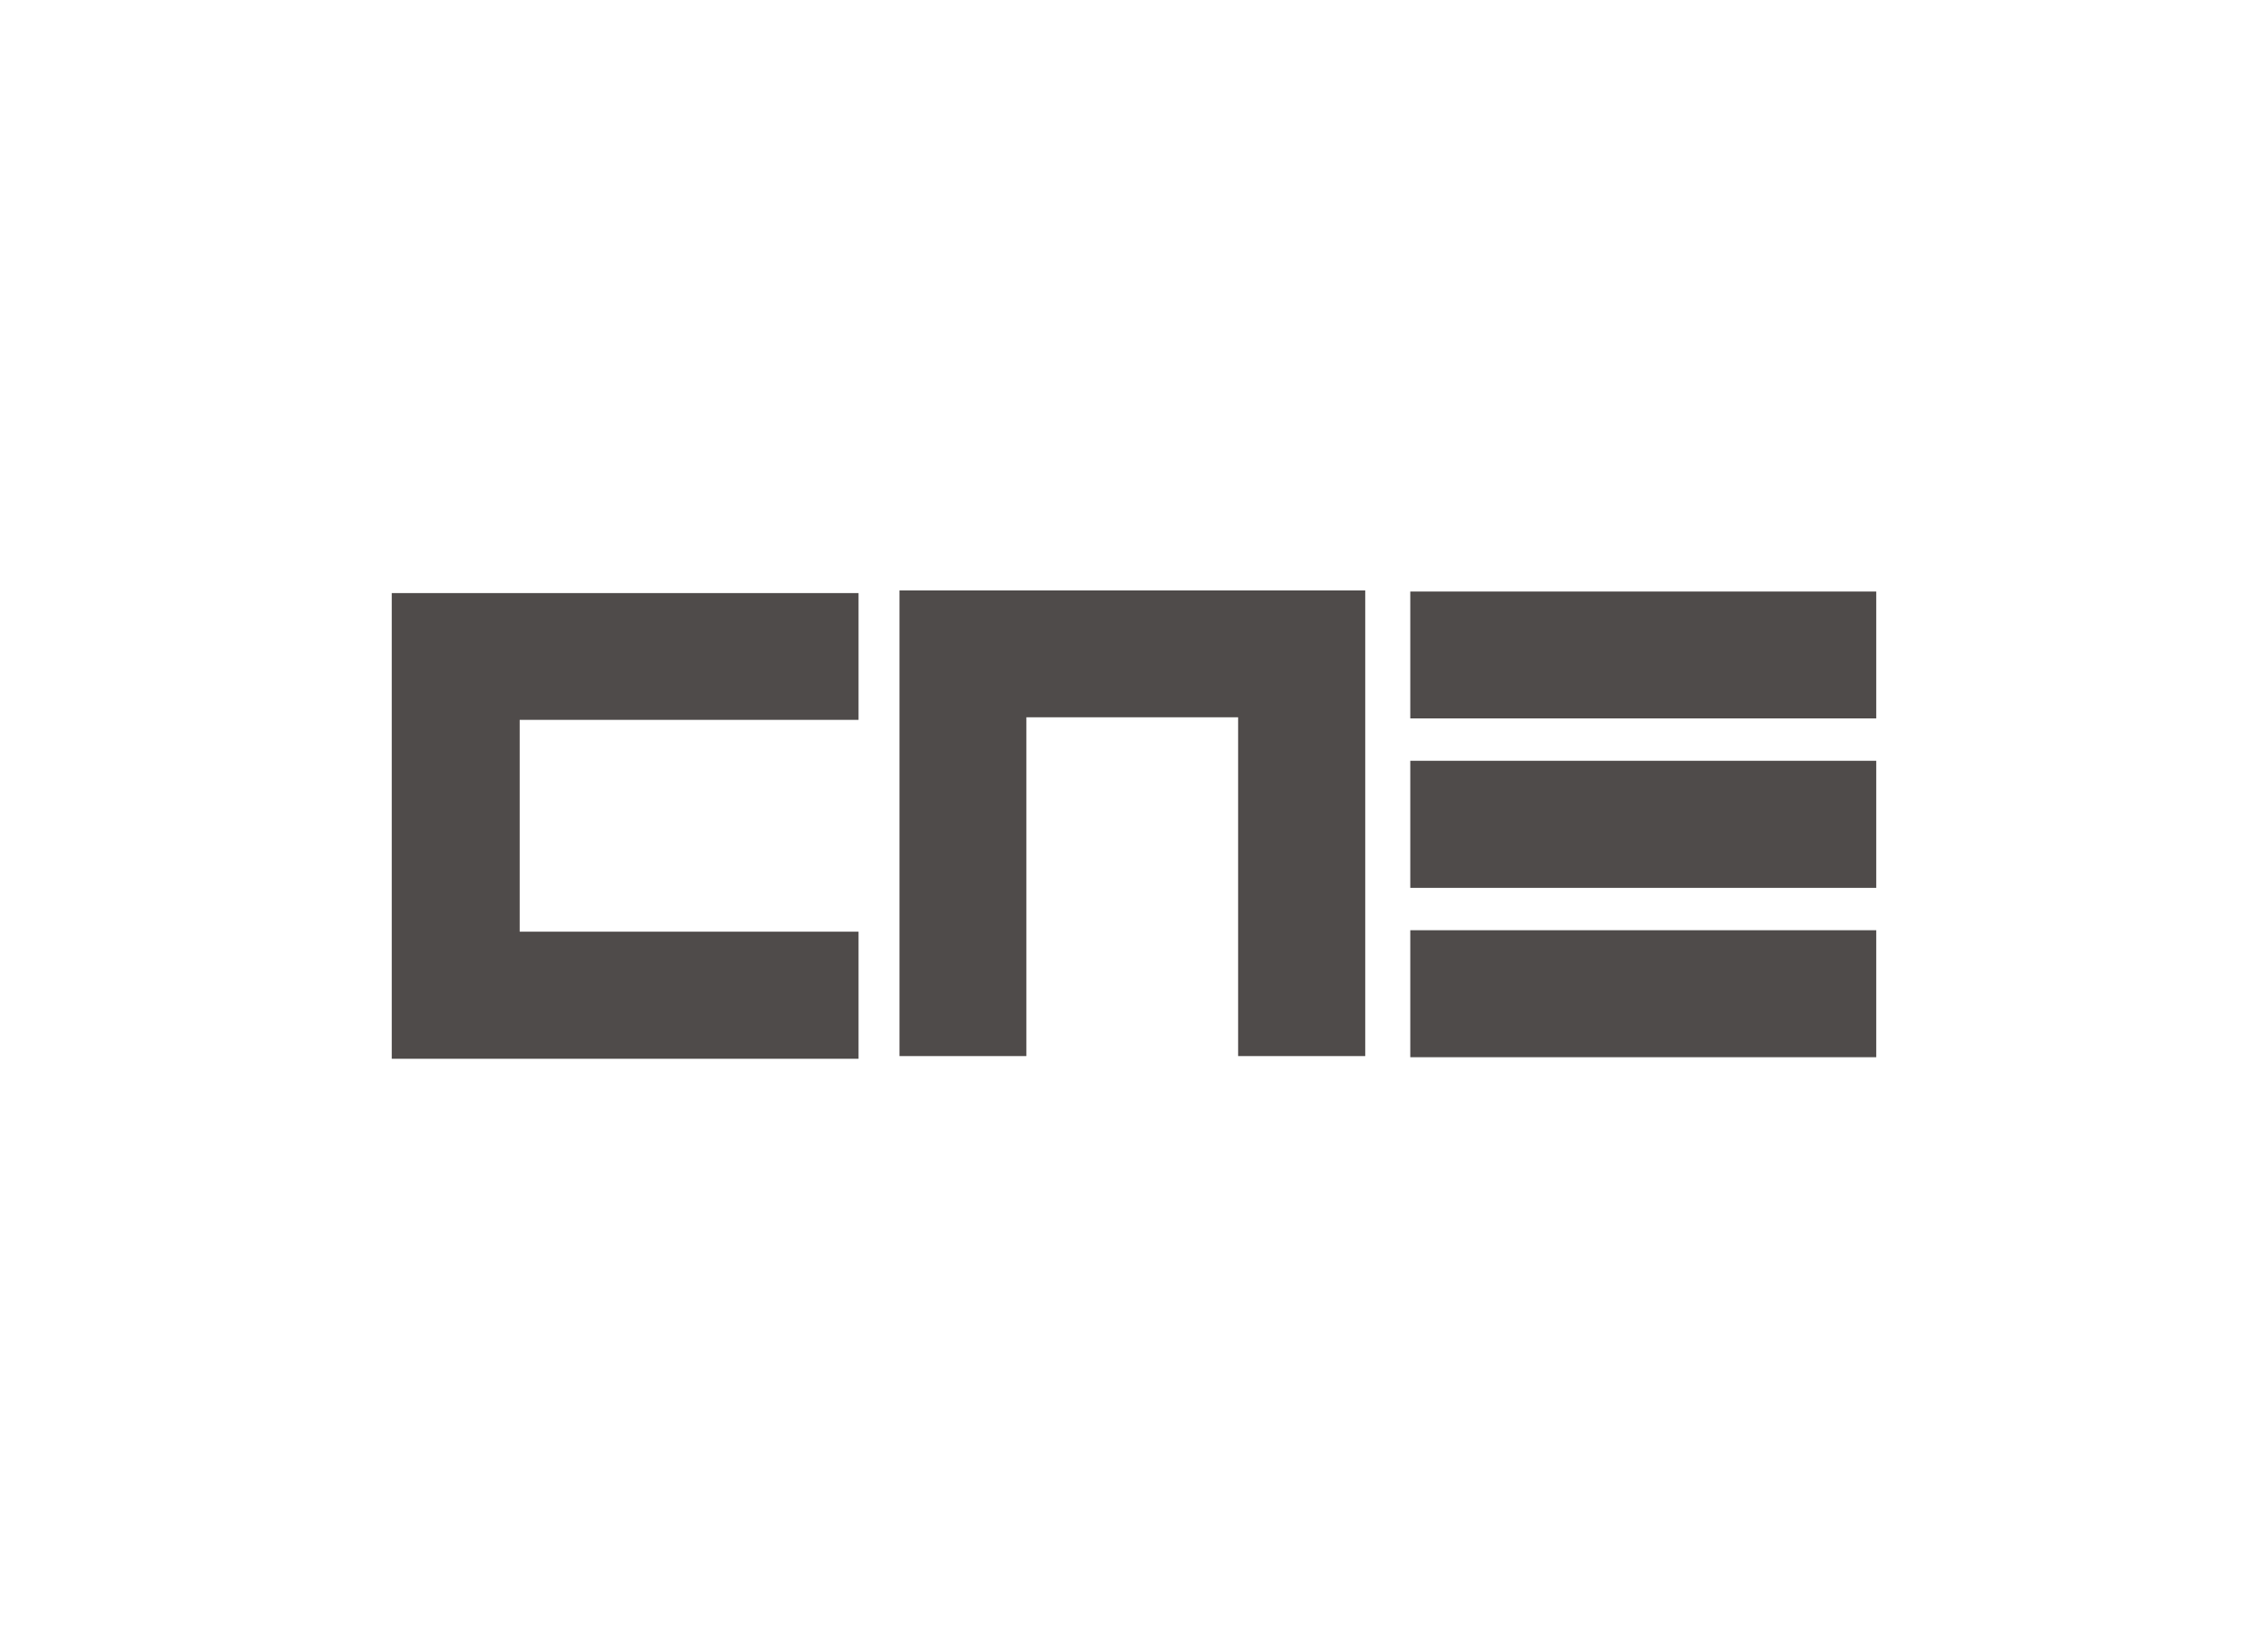
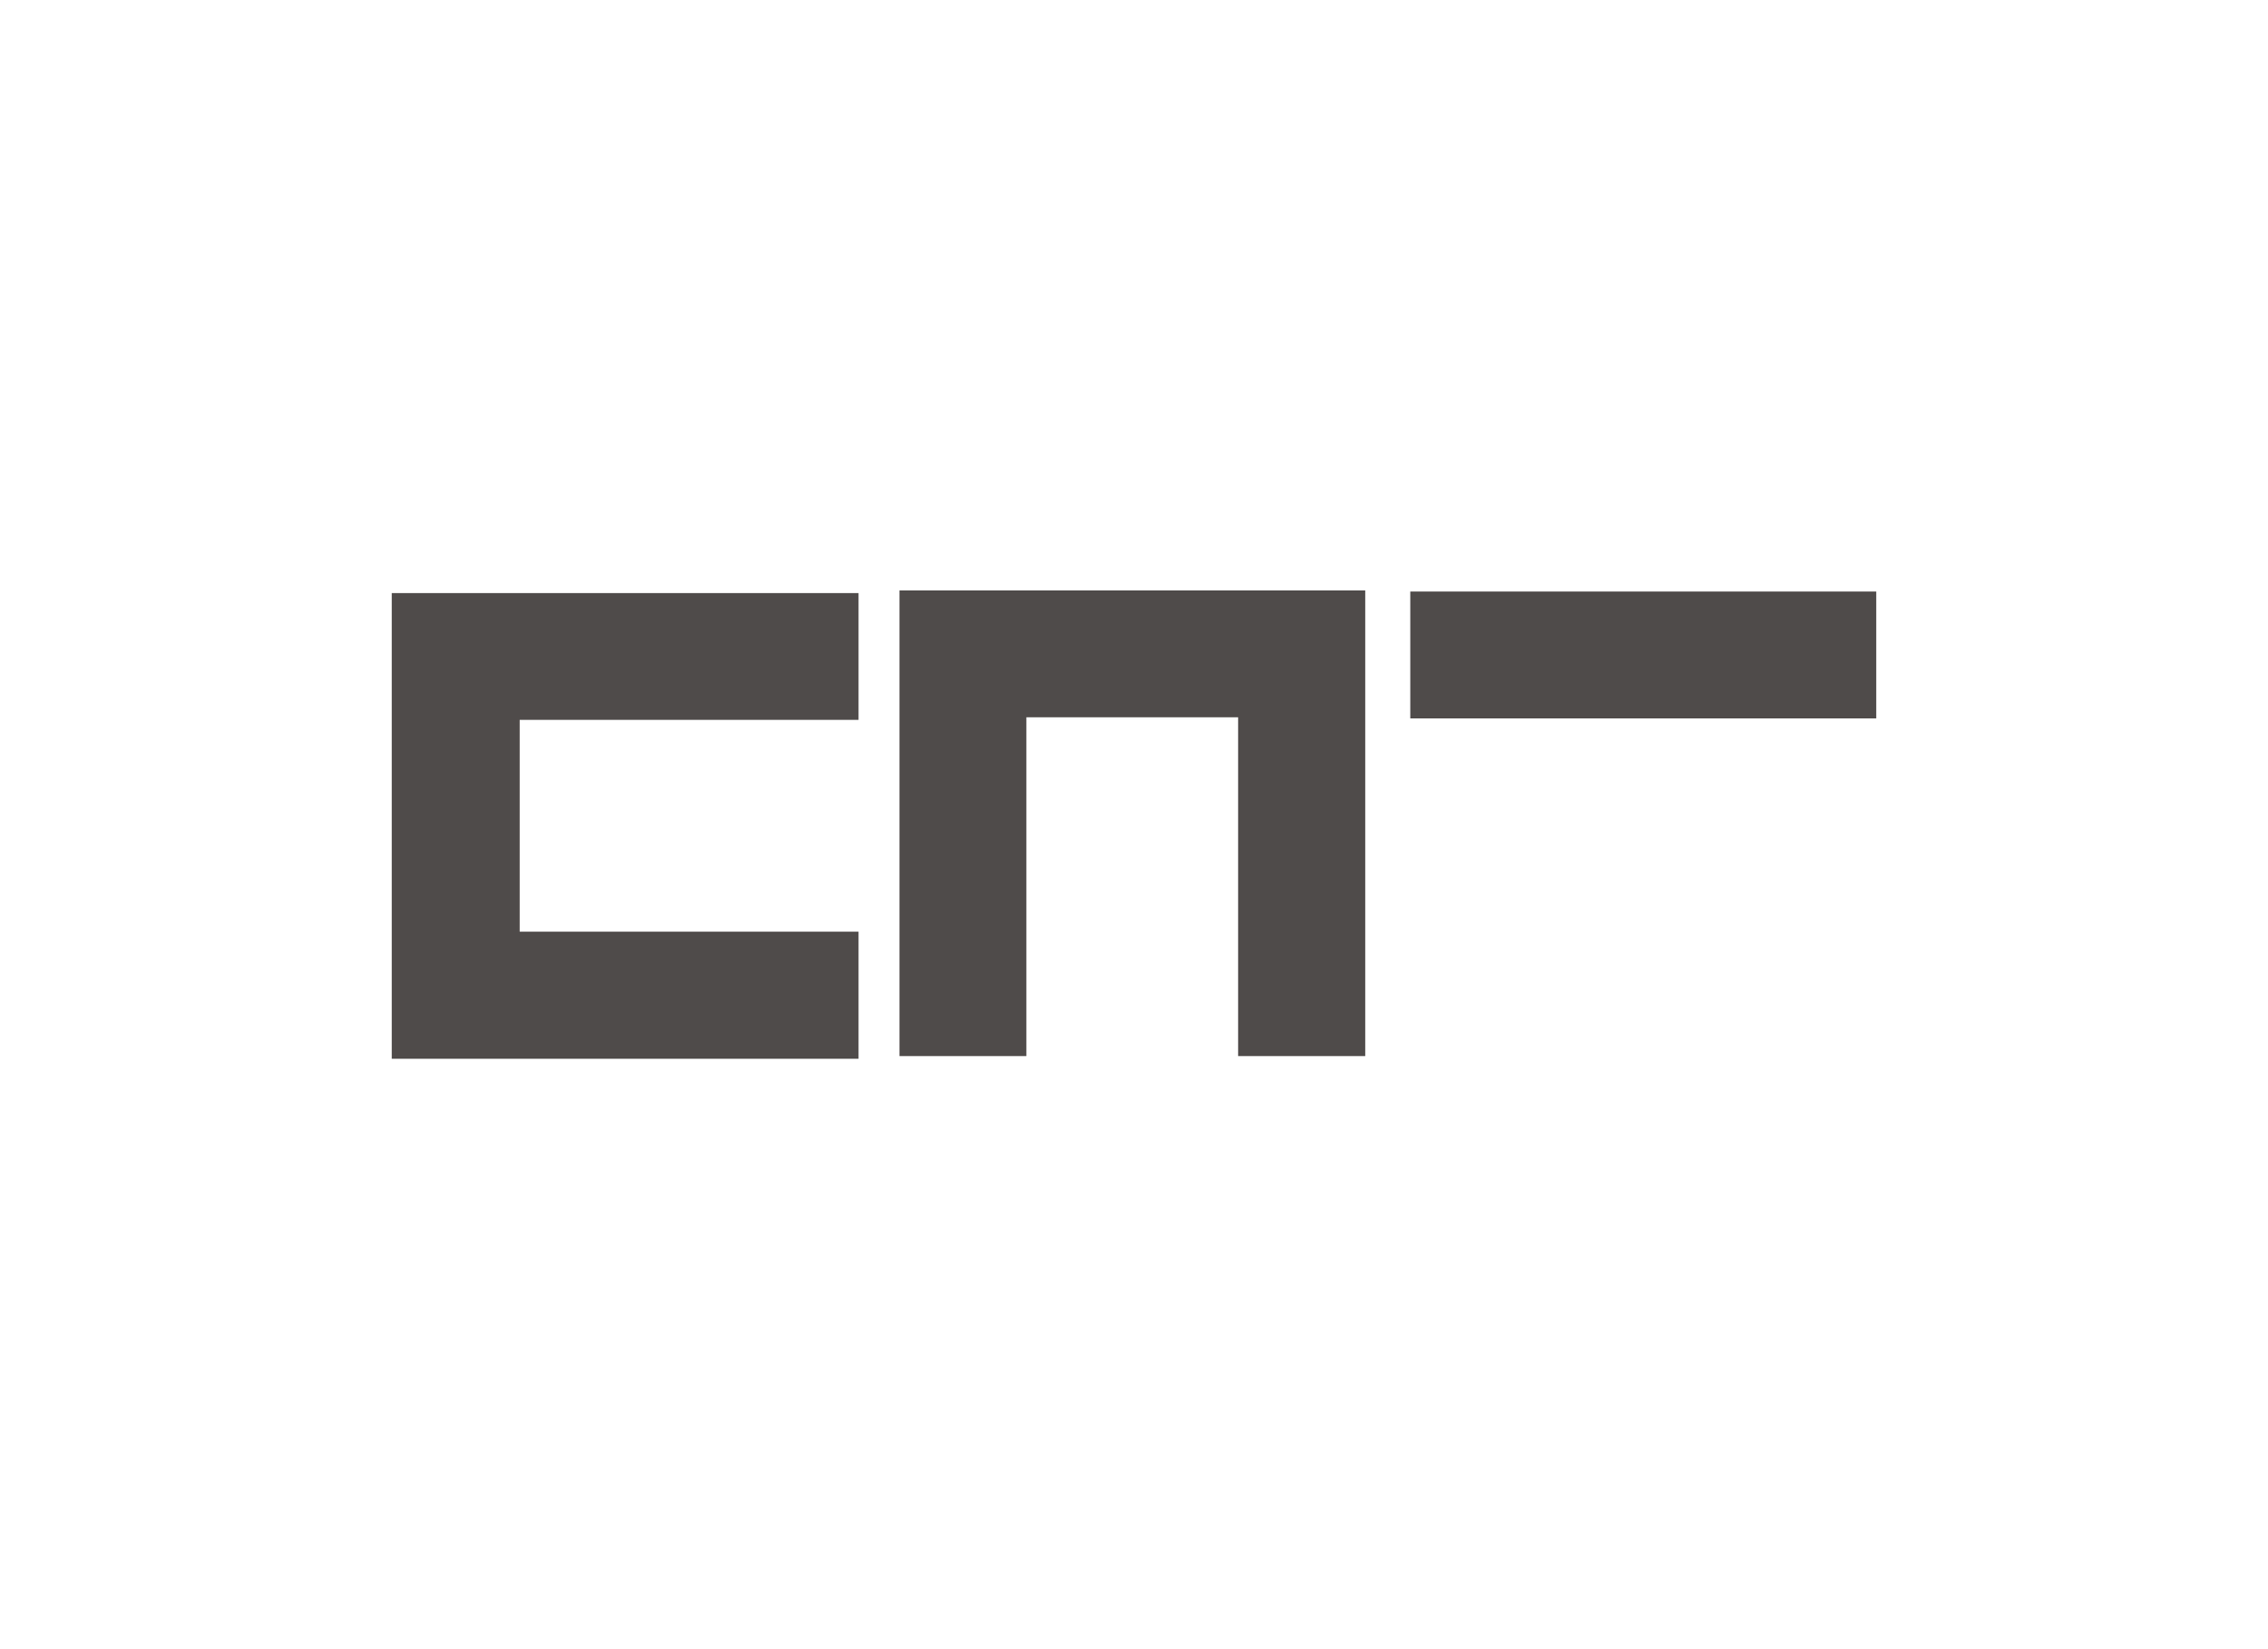
<svg xmlns="http://www.w3.org/2000/svg" id="Capa_1" data-name="Capa 1" viewBox="0 0 220 160">
  <defs>
    <style>.cls-1{fill:#4f4b4a;fill-rule:evenodd;}</style>
  </defs>
  <title>template-trabajos-+++_8</title>
  <polygon class="cls-1" points="132.43 102.46 132.43 57.28 87.25 57.28 87.25 102.46 99.56 102.46 99.56 69.59 120.1 69.59 120.1 102.46 132.43 102.46 132.43 102.46" />
  <polygon class="cls-1" points="83.28 57.54 38 57.54 38 102.72 83.28 102.72 83.28 90.39 50.41 90.39 50.41 69.84 83.28 69.84 83.28 57.54 83.28 57.54" />
-   <polygon class="cls-1" points="136.8 90.25 136.8 102.57 182 102.57 182 90.25 136.8 90.25 136.8 90.25" />
-   <polygon class="cls-1" points="136.8 73.81 136.8 86.14 182 86.14 182 73.81 136.8 73.81 136.8 73.81" />
  <polygon class="cls-1" points="136.8 57.39 136.8 69.7 182 69.7 182 57.39 136.8 57.39 136.8 57.39" />
</svg>